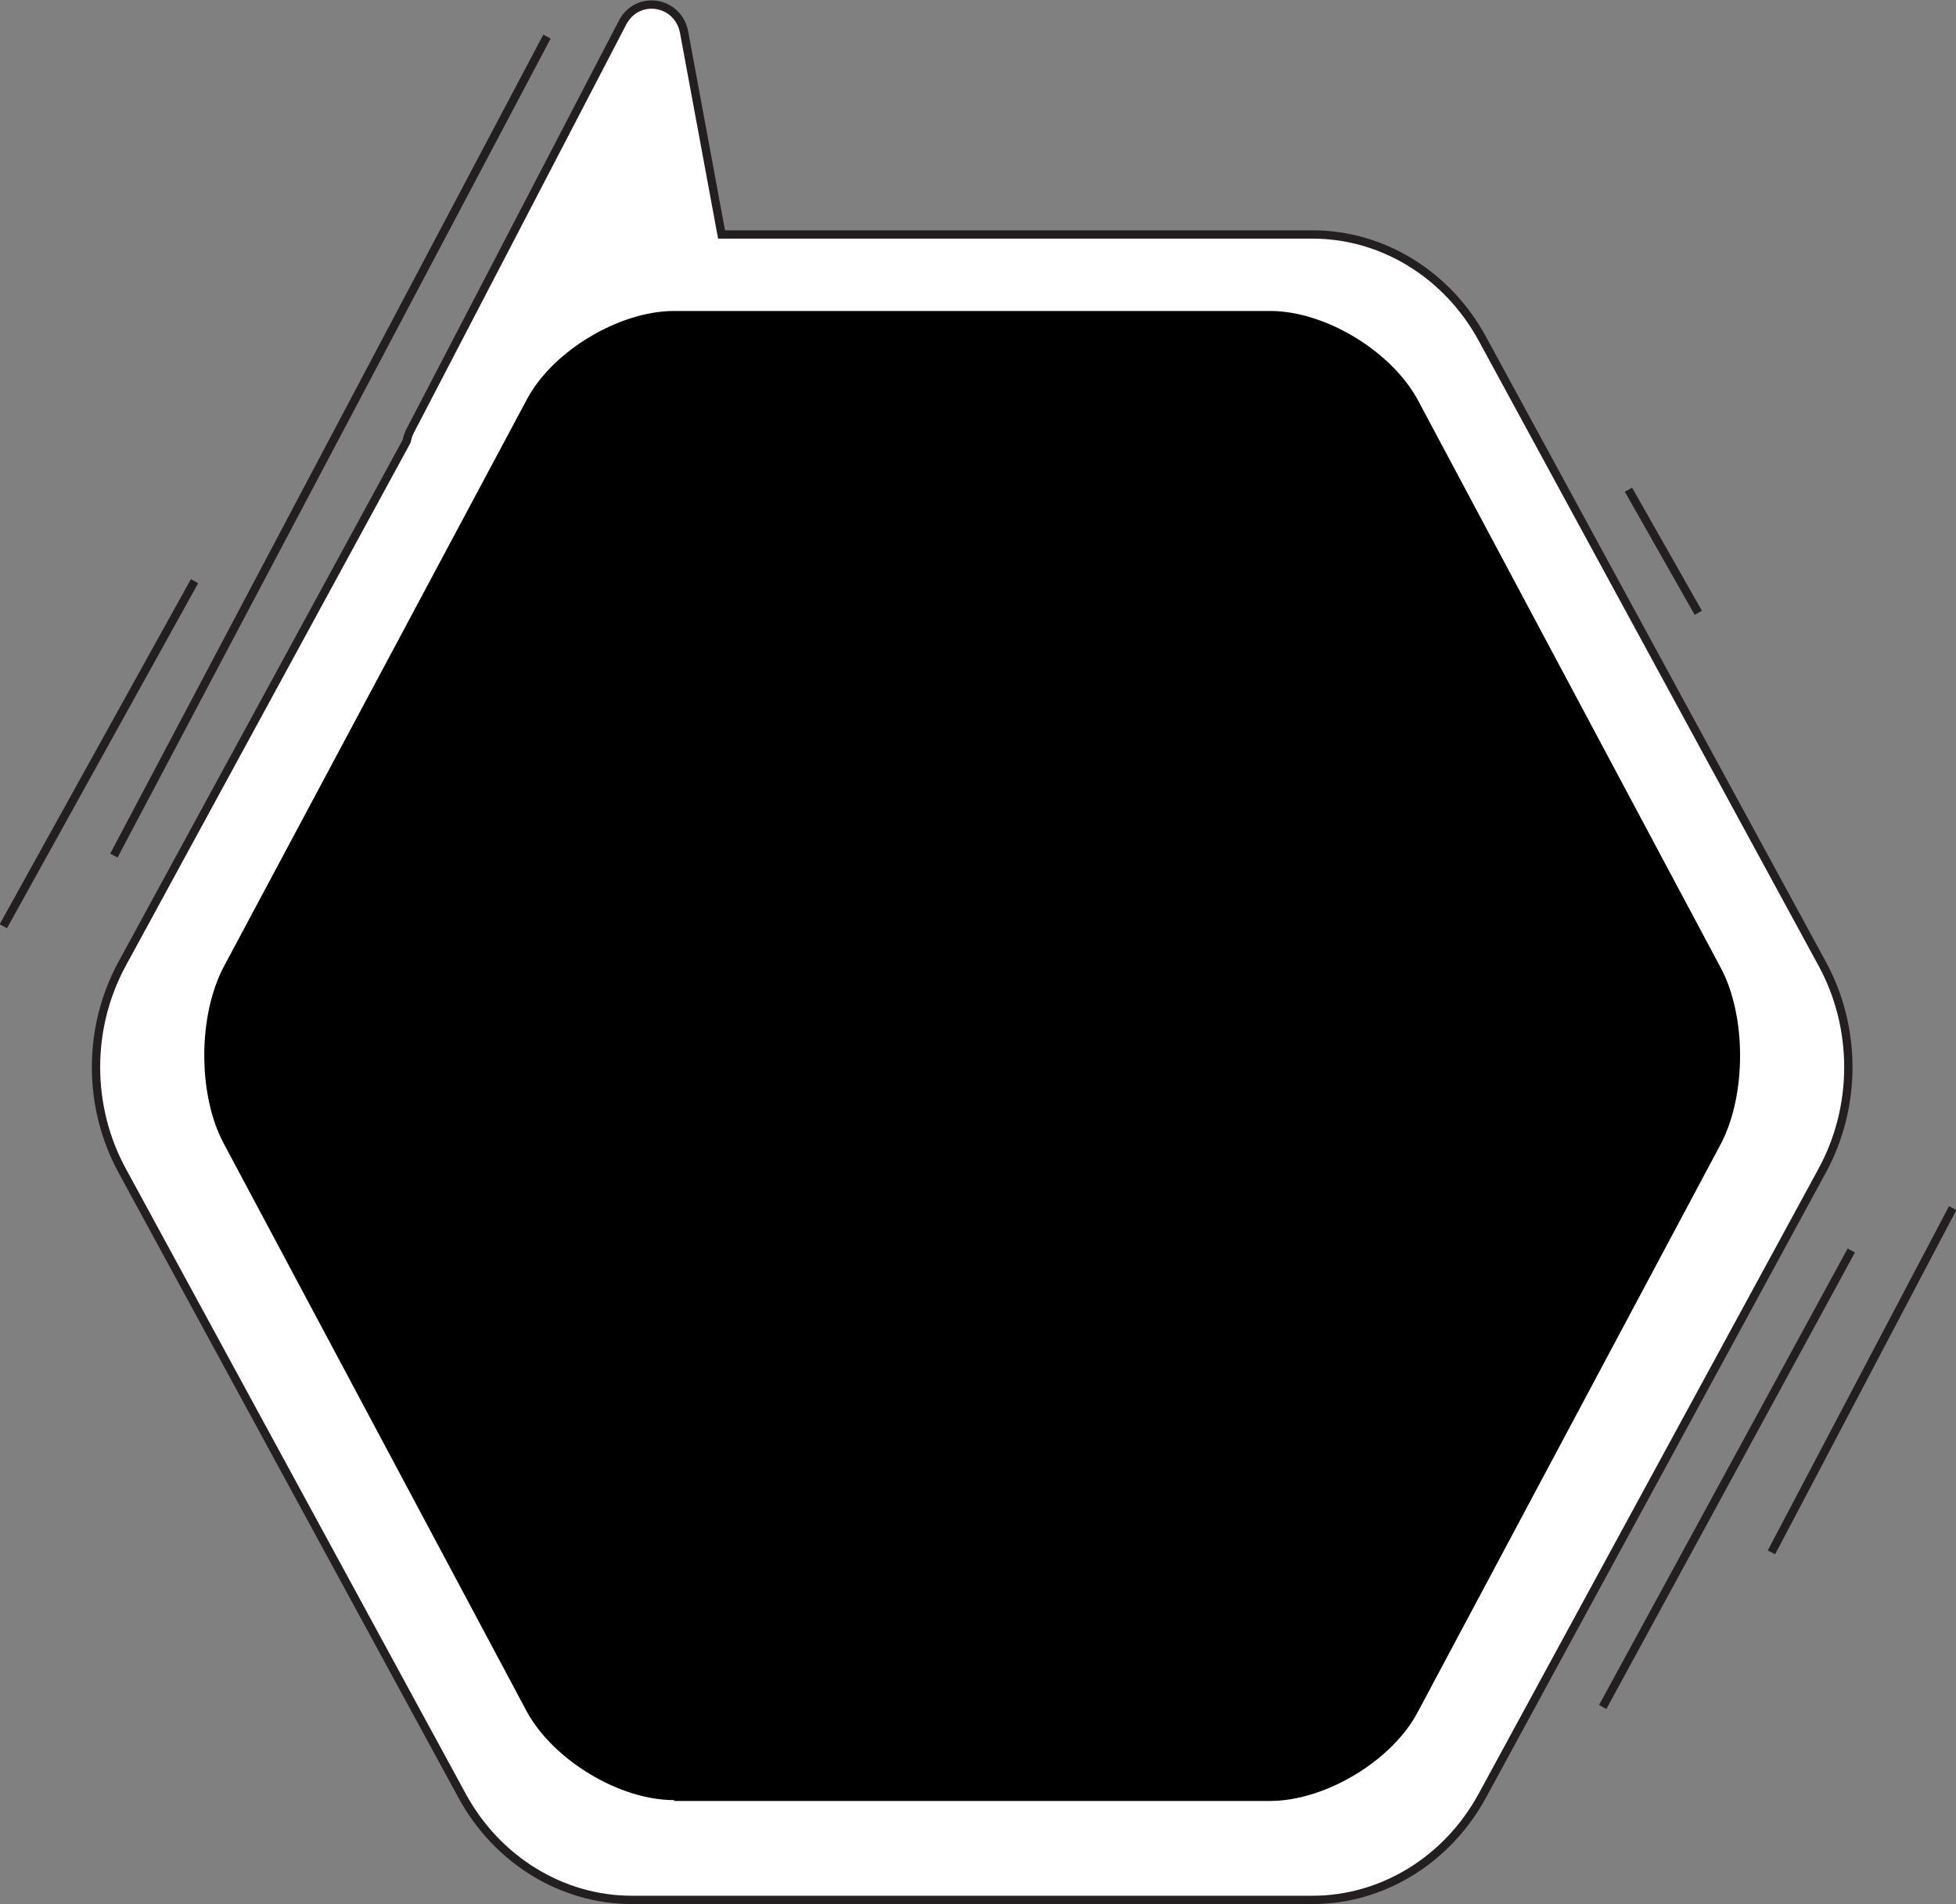
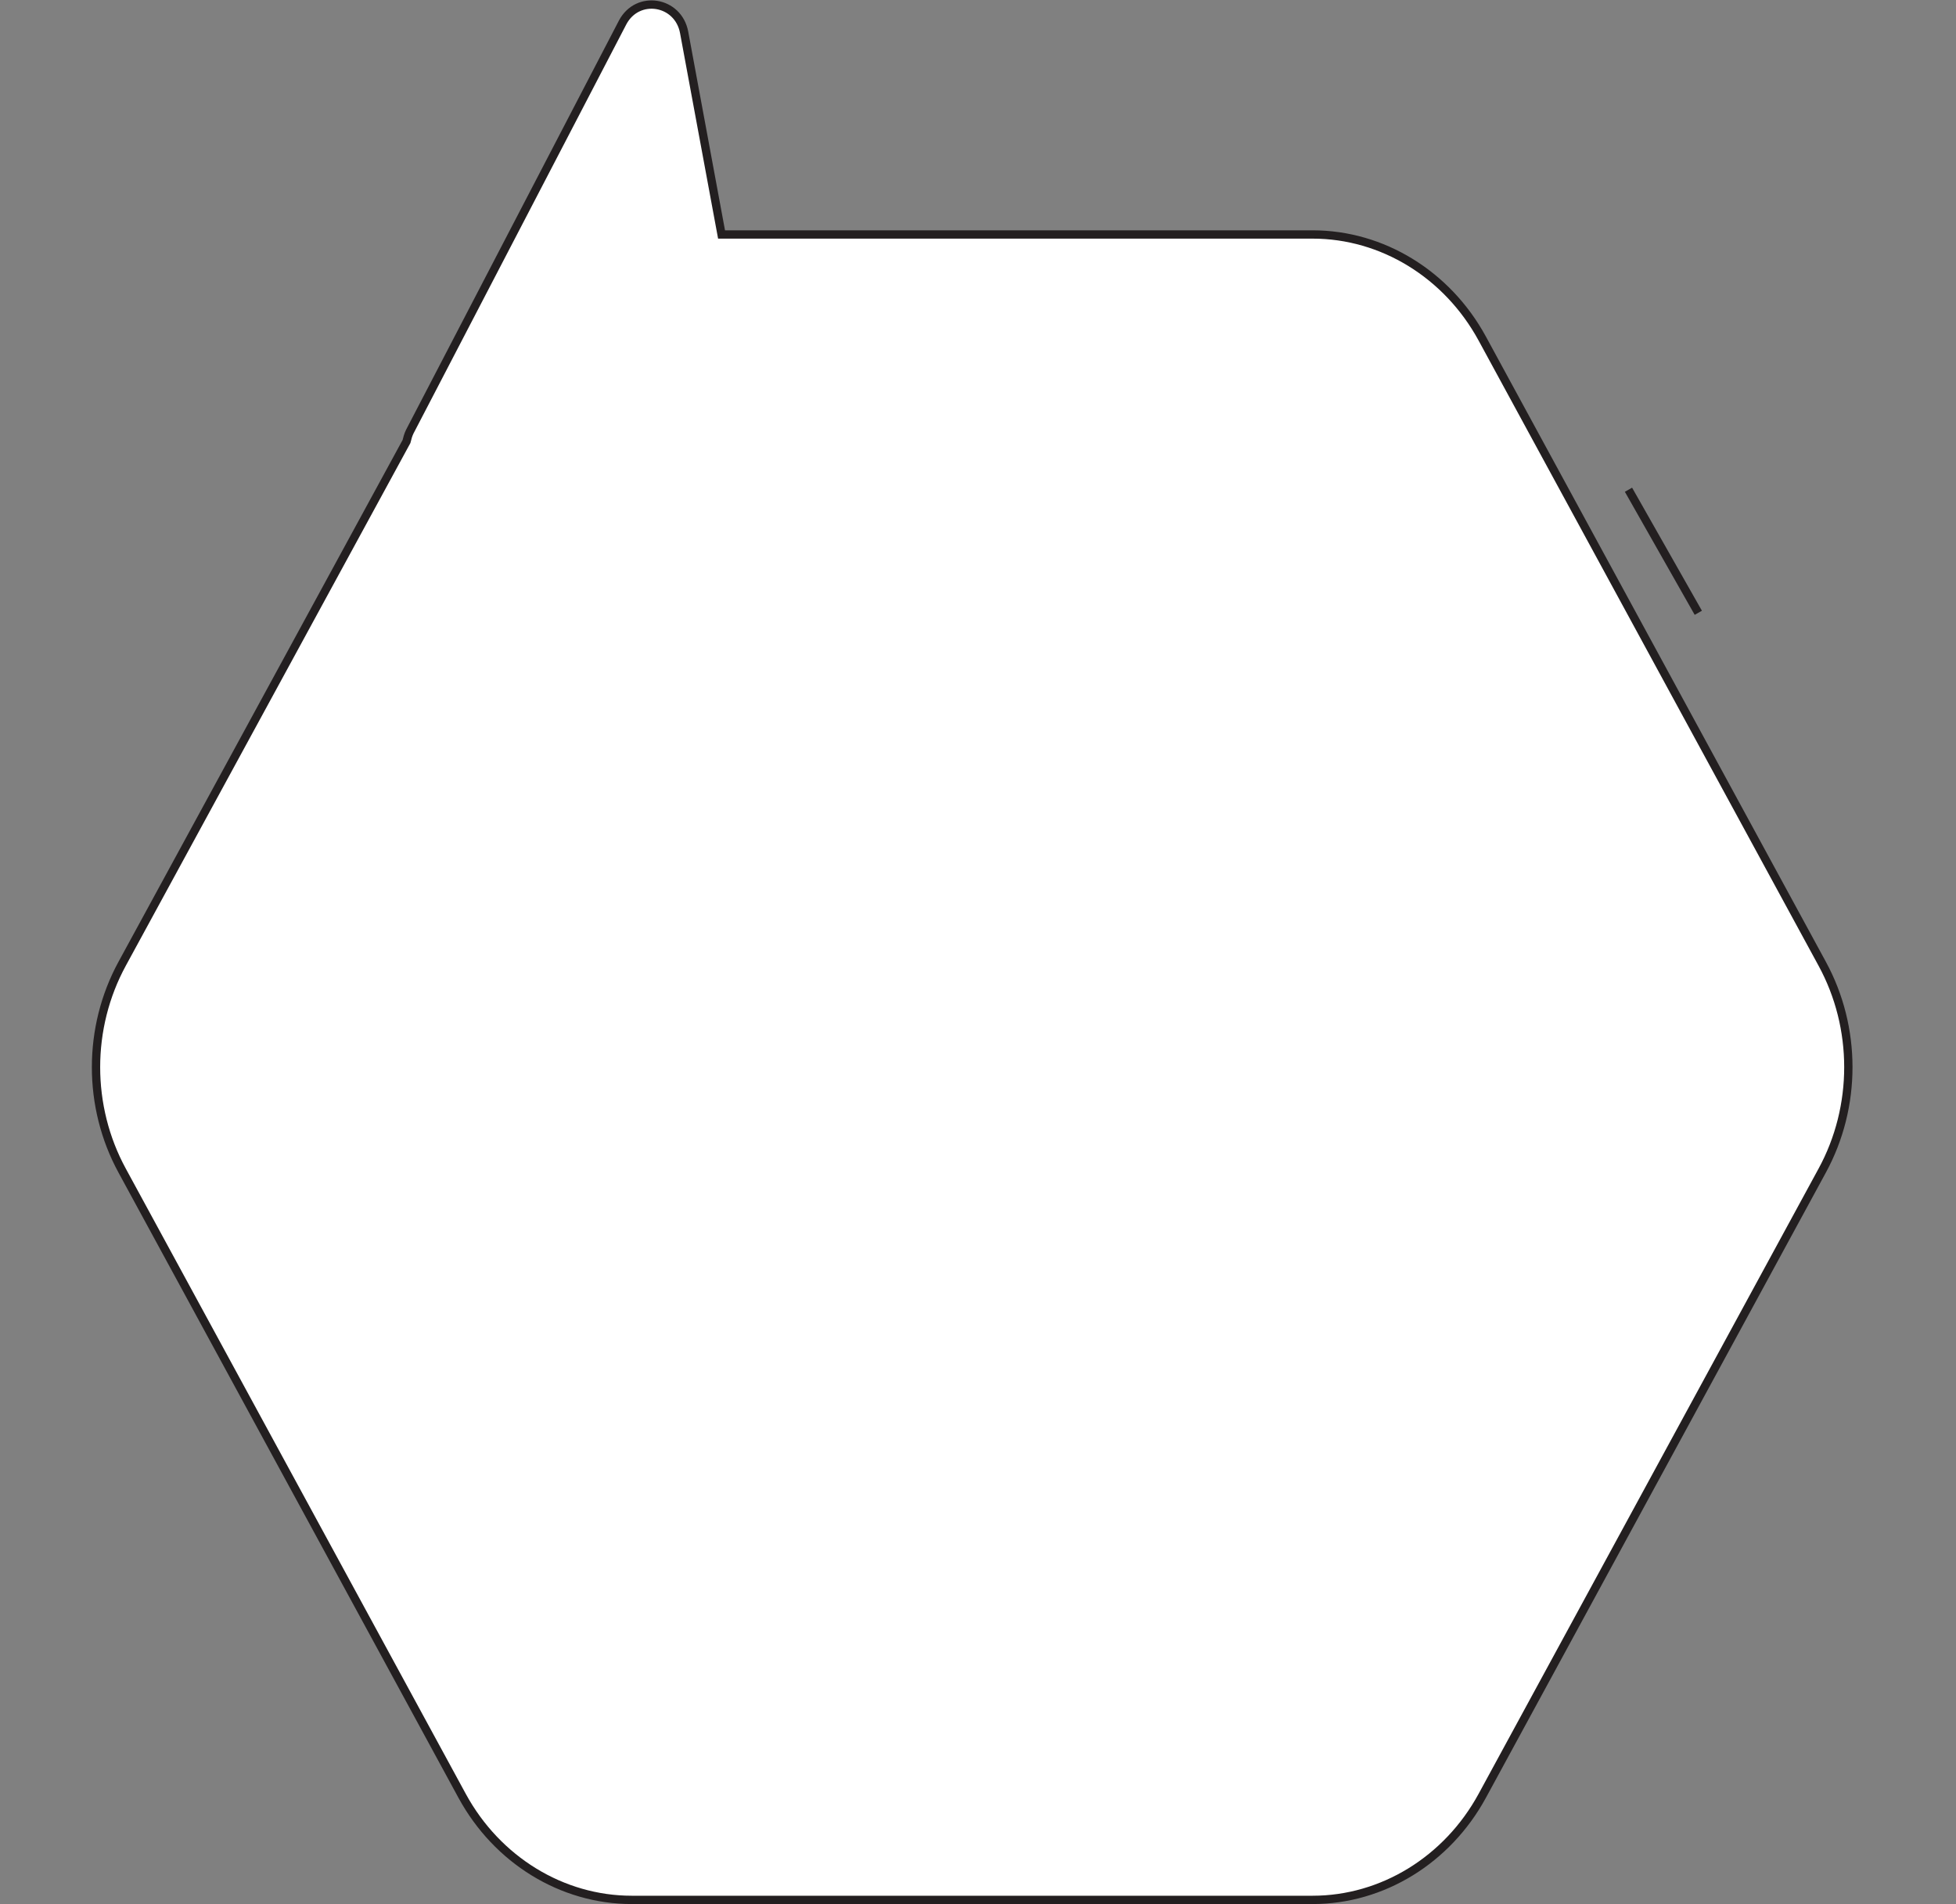
<svg xmlns="http://www.w3.org/2000/svg" version="1.1" id="Layer_1" x="0px" y="0px" viewBox="0 0 235.3 229" enable-background="new 0 0 235.3 229" xml:space="preserve">
  <rect x="0" y="0" width="235.3" height="229" fill="#808080" stroke="none" />
  <g id="_x30_3_1_">
    <g>
      <path fill="#FFFFFF" stroke="#231F20" stroke-miterlimit="10" d="M219.2,115.9l-40.9-75.2c-4.2-7.7-12-12.5-20.4-12.5H86.8    L82.3,3.9c-0.7-3.8-5.6-4.6-7.4-1.2L49.3,51.9c-0.2,0.4-0.3,0.8-0.4,1.2l-34.2,62.8c-4.2,7.7-4.2,17.2,0,24.9L55.6,216    c4.2,7.7,12,12.5,20.4,12.5h81.9c8.4,0,16.2-4.8,20.4-12.5l40.9-75.2C223.4,133.1,223.4,123.6,219.2,115.9z" />
-       <line fill="none" stroke="#231F20" stroke-miterlimit="10" x1="222.7" y1="150.4" x2="192.8" y2="205.3" />
-       <line fill="none" stroke="#231F20" stroke-miterlimit="10" x1="234.9" y1="145.3" x2="213.1" y2="186.7" />
-       <line fill="none" stroke="#231F20" stroke-miterlimit="10" x1="65.8" y1="4.4" x2="13.7" y2="102.9" />
-       <line fill="none" stroke="#231F20" stroke-miterlimit="10" x1="23.4" y1="69.9" x2="0.4" y2="111.4" />
      <line fill="none" stroke="#231F20" stroke-miterlimit="10" x1="195.9" y1="58.9" x2="204.3" y2="73.7" />
      <g>
-         <path d="M81.1,216.5c-6.6,0-14.5-4.8-17.7-10.6l-36.5-68.4c-3.1-5.8-3.1-15.3,0-21.2L63.4,48c3.1-5.8,11.1-10.6,17.7-10.6h71.7     c6.6,0,14.5,4.8,17.7,10.6l36.5,68.4c3.1,5.8,3.1,15.3,0,21.2l-36.5,68.4c-3.1,5.8-11.1,10.6-17.7,10.6H81.1z" />
-       </g>
+         </g>
    </g>
  </g>
</svg>